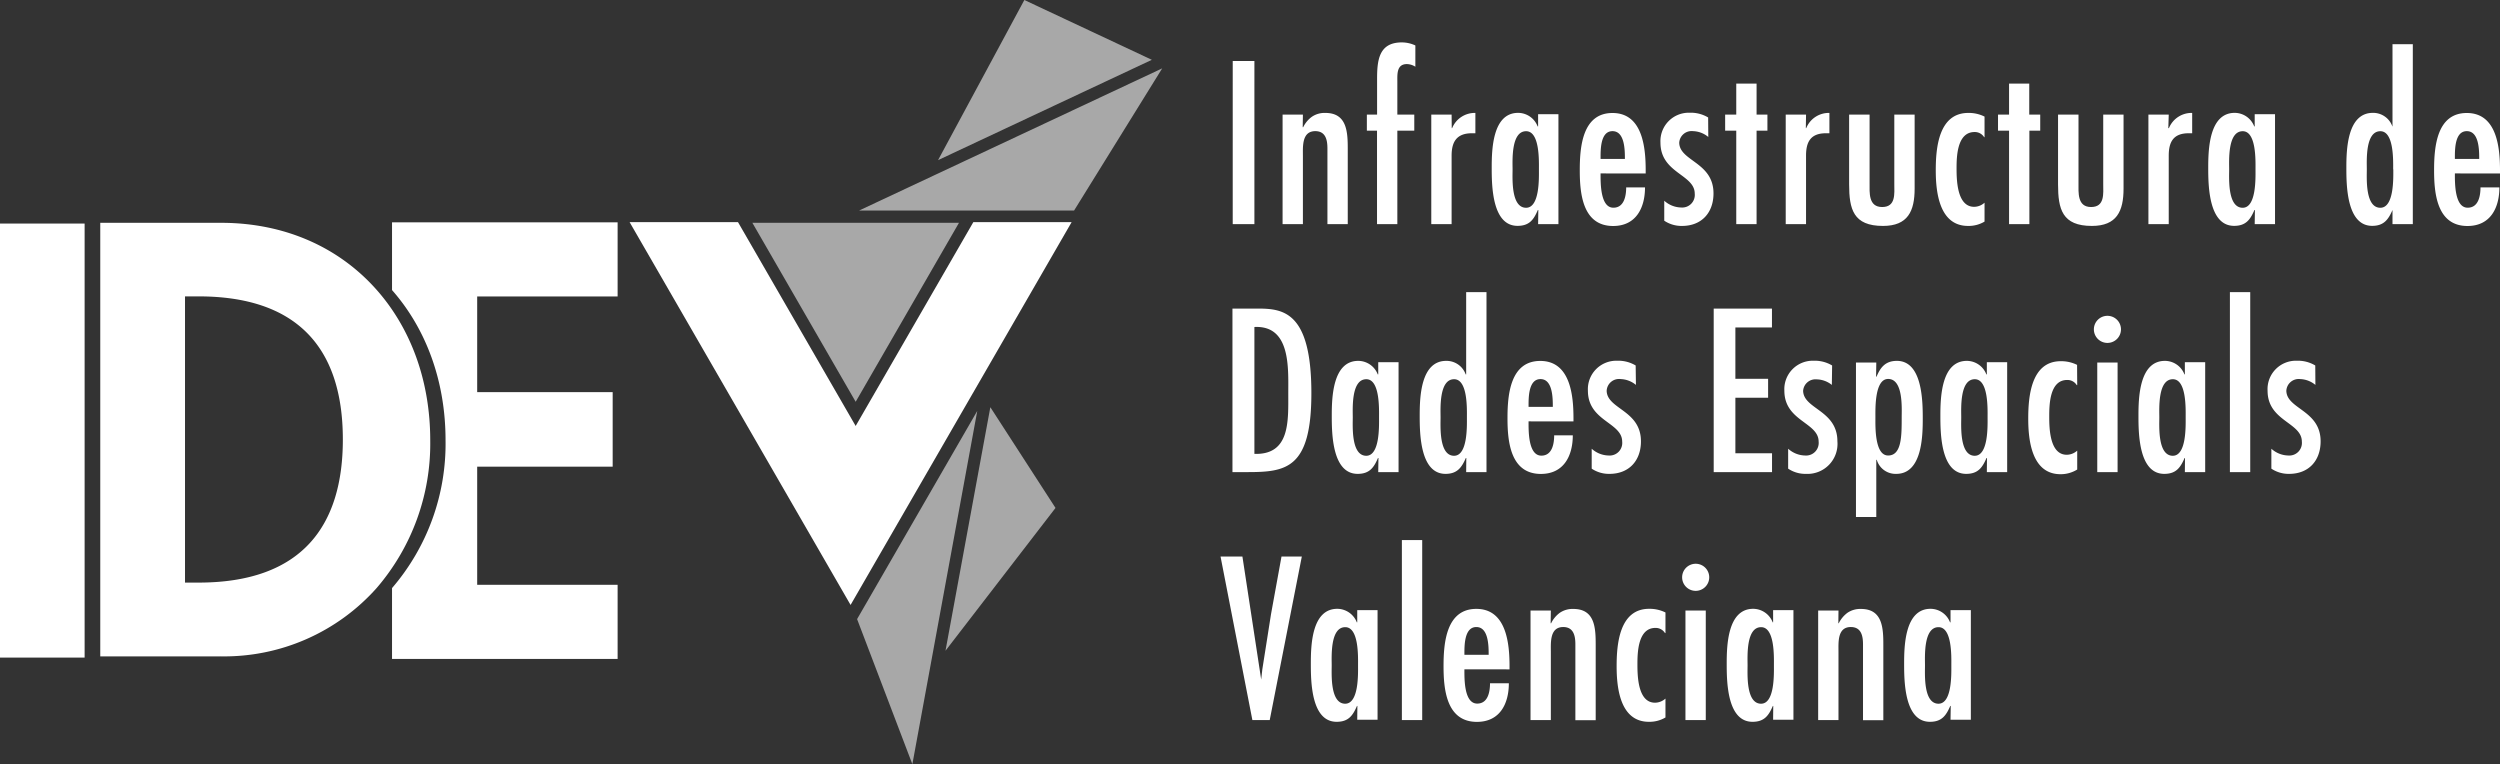
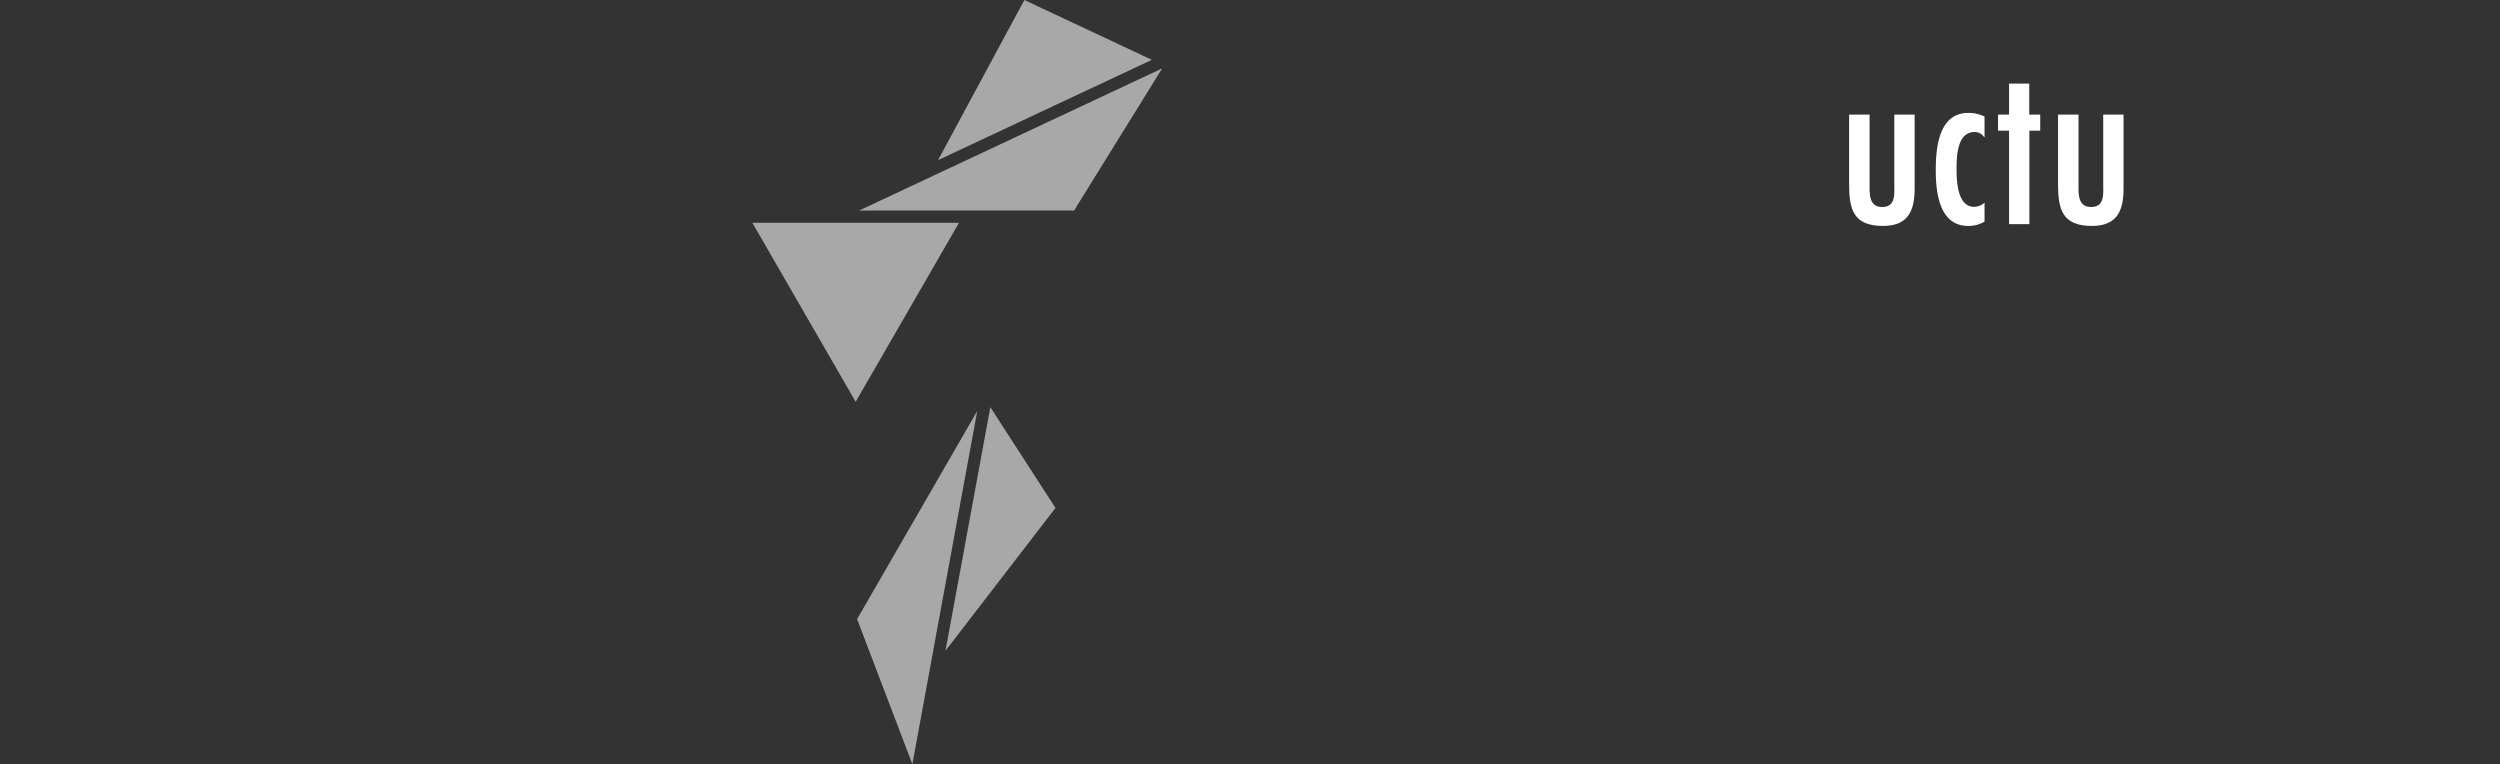
<svg xmlns="http://www.w3.org/2000/svg" xmlns:xlink="http://www.w3.org/1999/xlink" width="369.04" height="112.81">
  <rect width="100%" height="100%" fill="#333333" stroke="none" />
-   <path d="M12.49 97.07H0V33h12.49z" fill="#fff" />
  <g fill-rule="evenodd">
-     <path d="M141.56 32.89h-30.5l15.25 26.42z" fill="#a8a8a8" />
-     <path d="M143.68 32.79l-17.37 30.09-17.37-30.09h-16l32.62 56.51 32.63-56.51z" fill="#fff" />
+     <path d="M141.56 32.89h-30.5l15.25 26.42" fill="#a8a8a8" />
    <path d="M126.52 91.39l8.16 21.42 9.58-52.15zm.29-60.31h31.74l13.01-20.99zm43.22-22.25L151.21 0l-12.74 23.64zm-14.22 66.15l-9.62-14.87-6.62 35.95z" fill="#a8a8a8" />
  </g>
  <g fill="#fff">
-     <path d="M91.17 43.76V32.82h-33.3v10c5 5.68 7.9 13.4 7.9 22.16a32.65 32.65 0 0 1-7.9 21.83v10.46h33.3V86.33H70.44V68.89h20v-11h-20V43.76zm-35.56-.96c-5.43-6.15-13.37-9.91-23-9.91H14.8v64h17.74a30.13 30.13 0 0 0 23.07-10.1A32.65 32.65 0 0 0 63.51 65c0-8.8-2.88-16.52-7.9-22.2zM29.31 86h-2V43.75h2c14.17 0 21.3 7.21 21.3 21.13 0 12.64-5.94 21.12-21.3 21.12zm155.86-52.91h-3.2V9h3.2zm7.13-14.31h.07a4.12 4.12 0 0 1 1.28-1.54 3.31 3.31 0 0 1 2-.57c3.2 0 3.3 2.85 3.3 5.31v11.11h-3V21.92c0-1.12-.19-2.56-1.79-2.56-2 0-1.83 2.27-1.83 3.65v10.08h-3V16.92h3zm10.98-1.86V11.7c0-2.75.23-5.44 3.65-5.44a4.74 4.74 0 0 1 2 .45v3.14a2.42 2.42 0 0 0-1.25-.39c-1.53 0-1.41 1.51-1.41 2.6v4.86h2.5v2.37h-2.5v13.8h-3v-13.8h-1.5v-2.37zm11.02 1.99h.06a3.61 3.61 0 0 1 3.43-2.24v3h-.51c-2.24 0-3 1.25-3 3.3v10.12h-3V16.92h3zM227.08 31h-.07c-.6 1.41-1.24 2.34-3 2.34-3.75 0-3.81-5.92-3.81-8.55s.09-8.13 3.9-8.13a3.1 3.1 0 0 1 2.88 2h.07v-1.8h3v16.23h-3zm.09-6c0-1.28.13-5.63-1.89-5.63-2.24 0-2 4.32-2 5.63s-.26 5.67 2 5.67c2.02-.01 1.89-4.4 1.89-5.67zm9.1.6c0 1.35-.06 5.06 1.89 5.06 1.6 0 1.89-1.76 1.89-3h2.78c0 3-1.31 5.7-4.7 5.7-4.52 0-4.93-4.8-4.93-8.23s.38-8.45 4.83-8.45 4.9 5.12 4.9 8.45v.48zm3.59-2.14c0-1.25 0-4.1-1.83-4.1s-1.76 2.85-1.76 4.1zm12.31-3.24a3.67 3.67 0 0 0-2.24-.86 1.83 1.83 0 0 0-2.05 1.72c.07 2.73 5.06 2.86 5.06 7.47 0 2.85-1.76 4.8-4.64 4.8a4.55 4.55 0 0 1-2.63-.77v-2.95a3.82 3.82 0 0 0 2.5 1 1.86 1.86 0 0 0 2-2.05c0-2.85-5.06-3-5.06-7.53a4.19 4.19 0 0 1 4.32-4.41 5 5 0 0 1 2.72.7zm7.13-7.88v4.58h1.6v2.37h-1.6v13.8h-3v-13.8h-1.64v-2.37h1.64v-4.58zm7.27 6.57h.06a3.59 3.59 0 0 1 3.42-2.24v3h-.51c-2.24 0-2.94 1.25-2.94 3.3v10.12h-3V16.92h3z" />
    <use xlink:href="#B" />
    <path d="M292.95 20.25h-.06a1.62 1.62 0 0 0-1.41-.76c-2.59 0-2.66 3.64-2.66 5.37s.07 5.67 2.6 5.67a2.31 2.31 0 0 0 1.53-.61v2.79a4.56 4.56 0 0 1-2.43.64c-4.26 0-4.77-5-4.77-8.2s.38-8.48 4.8-8.48a5.21 5.21 0 0 1 2.4.54zm6.6-7.91v4.58h1.62v2.37h-1.6v13.8h-3v-13.8h-1.63v-2.37h1.63v-4.58z" />
    <use xlink:href="#B" x="30.84" />
-     <path d="M320.08 18.91h.09a3.61 3.61 0 0 1 3.43-2.24v3h-.51c-2.24 0-2.95 1.25-2.95 3.3v10.12h-3V16.92h3zM332.86 31h-.07c-.61 1.41-1.25 2.34-3 2.34-3.75 0-3.82-5.92-3.82-8.55s.1-8.13 3.91-8.13a3.1 3.1 0 0 1 2.88 2h.07v-1.8h3v16.23h-3zm.09-6c0-1.28.13-5.63-1.89-5.63-2.24 0-2 4.32-2 5.63s-.26 5.67 2 5.67c2.02-.01 1.89-4.4 1.89-5.67zm20.22 6h0c-.61 1.41-1.28 2.34-3 2.34-3.75 0-3.81-5.92-3.81-8.55s.1-8.13 3.91-8.13a3 3 0 0 1 2.88 2h.02V6.52h3v26.57h-3zm.1-6c0-1.28.13-5.63-1.89-5.63-2.24 0-2 4.32-2 5.63s-.26 5.67 2 5.67c2.04-.01 1.91-4.4 1.91-5.67zm9.11.6c0 1.35-.06 5.06 1.89 5.06 1.6 0 1.89-1.76 1.89-3h2.79c0 3-1.31 5.7-4.71 5.7-4.51 0-4.93-4.8-4.93-8.23s.38-8.45 4.83-8.45 4.9 5.12 4.9 8.45v.48zm3.59-2.14c0-1.25 0-4.1-1.83-4.1s-1.76 2.85-1.76 4.1zM185.51 45.55c3.78 0 8.07.26 8.07 12.49 0 11.14-3.71 11.65-9.45 11.65h-2.2V45.55zm-.34 2.72V67c5.28.16 5-4.83 5-8.93 0-3.75.37-10.07-5-9.8zm18.31 19.34h-.07c-.6 1.41-1.25 2.34-3 2.34-3.75 0-3.82-5.92-3.82-8.55s.1-8.13 3.91-8.13a3.1 3.1 0 0 1 2.88 2h.07v-1.8h3v16.22h-3zm.09-6c0-1.28.13-5.63-1.88-5.63-2.25 0-2 4.32-2 5.63s-.26 5.67 2 5.67c2.01-.02 1.88-4.41 1.88-5.69zm12.88 6h-.07c-.61 1.41-1.28 2.34-3 2.34-3.74 0-3.81-5.92-3.81-8.55s.1-8.13 3.91-8.13a3 3 0 0 1 2.88 2h.07V43.12h3v26.57h-3zm.09-6c0-1.28.13-5.63-1.89-5.63-2.24 0-2 4.32-2 5.63s-.26 5.67 2 5.67c2.02-.02 1.89-4.41 1.89-5.69zm9.1.59c0 1.35-.07 5.06 1.89 5.06 1.6 0 1.89-1.76 1.89-3h2.75c0 3-1.31 5.7-4.71 5.7-4.51 0-4.93-4.8-4.93-8.23s.39-8.45 4.84-8.45 4.9 5.12 4.9 8.45v.48zm3.58-2.14c0-1.25 0-4.1-1.82-4.1s-1.76 2.85-1.76 4.1zm12.27-3.24a3.72 3.72 0 0 0-2.24-.86 1.83 1.83 0 0 0-2.08 1.73c.06 2.72 5.06 2.85 5.06 7.46 0 2.85-1.76 4.8-4.64 4.8a4.53 4.53 0 0 1-2.63-.77v-2.94a3.84 3.84 0 0 0 2.5 1 1.86 1.86 0 0 0 2-2.05c0-2.85-5.06-3-5.06-7.52a4.2 4.2 0 0 1 4.33-4.42 5 5 0 0 1 2.72.7zm20.08-11.27v2.79h-5.4v7.58H261v2.79h-4.83v8.2h5.41v2.78h-8.61V45.55zm8.84 11.27a3.72 3.72 0 0 0-2.24-.82 1.83 1.83 0 0 0-2 1.69c.06 2.72 5.06 2.85 5.06 7.46a4.43 4.43 0 0 1-4.65 4.8 4.52 4.52 0 0 1-2.62-.77v-2.94a3.84 3.84 0 0 0 2.5 1 1.86 1.86 0 0 0 2-2.05c0-2.85-5.06-3-5.06-7.52a4.2 4.2 0 0 1 4.33-4.42 5 5 0 0 1 2.72.7zm6.53-1.22h.07c.57-1.37 1.31-2.33 3-2.33 3.75 0 3.82 5.89 3.82 8.51s-.1 8.17-3.91 8.17a2.89 2.89 0 0 1-2.88-2.08h-.07v8.45h-3v-22.8h3zm3.78 6c0-1.31.26-5.66-2-5.66-2 0-1.88 4.35-1.88 5.66s-.13 5.64 1.88 5.64 2-2.93 2-5.62zm12.59 6.01h-.07c-.61 1.41-1.25 2.34-3 2.34-3.74 0-3.81-5.92-3.81-8.55s.1-8.13 3.91-8.13a3.1 3.1 0 0 1 2.88 2h.07v-1.8h3v16.22h-3zm.09-6c0-1.28.13-5.63-1.89-5.63-2.24 0-2 4.32-2 5.63s-.26 5.67 2 5.67c2.02-.02 1.89-4.41 1.89-5.69zm13.23-4.76h-.07a1.61 1.61 0 0 0-1.41-.76c-2.59 0-2.65 3.64-2.65 5.38s.06 5.66 2.59 5.66a2.34 2.34 0 0 0 1.54-.61v2.79a4.62 4.62 0 0 1-2.46.69c-4.25 0-4.77-5-4.77-8.2s.39-8.48 4.8-8.48a5.25 5.25 0 0 1 2.41.54zm2.46-8.23a2 2 0 0 1 4 0 2 2 0 1 1-4 0zm3.5 21.07h-3V53.52h3zm9.95-2.08h-.06c-.61 1.41-1.25 2.34-3 2.34-3.75 0-3.81-5.92-3.81-8.55s.1-8.13 3.91-8.13a3.1 3.1 0 0 1 2.88 2h.06v-1.8h3v16.22h-3zm.1-6c0-1.28.13-5.63-1.89-5.63-2.24 0-2 4.32-2 5.63s-.26 5.67 2 5.67c2.02-.02 1.89-4.41 1.89-5.69zm9.53 8.08h-3V43.12h3zm9.62-12.87a3.7 3.7 0 0 0-2.24-.86 1.83 1.83 0 0 0-2.05 1.73c.06 2.72 5.06 2.85 5.06 7.46 0 2.85-1.76 4.8-4.64 4.8a4.55 4.55 0 0 1-2.63-.77v-2.94a3.84 3.84 0 0 0 2.5 1 1.86 1.86 0 0 0 2-2.05c0-2.85-5.06-3-5.06-7.52a4.19 4.19 0 0 1 4.32-4.42 5 5 0 0 1 2.72.7zM183.4 82.15l2.77 18.16h0l.17-1.51 1.28-8.13 1.55-8.52h3l-4.74 24.14h-2.56l-4.7-24.14zm16.97 22.06h-.06c-.61 1.41-1.25 2.34-3 2.34-3.75 0-3.81-5.92-3.81-8.55s.09-8.13 3.91-8.13a3.12 3.12 0 0 1 2.88 2h.06v-1.8h3v16.17h-3zm.1-6c0-1.28.13-5.63-1.89-5.63-2.24 0-2 4.32-2 5.63s-.25 5.67 2 5.67c2.02-.02 1.89-4.41 1.89-5.69zm9.47 8.08h-3V79.72h3zm6.23-7.49c0 1.35-.07 5.06 1.89 5.06 1.6 0 1.89-1.76 1.89-3h2.78c0 3-1.31 5.7-4.71 5.7-4.51 0-4.93-4.8-4.93-8.23s.39-8.45 4.84-8.45 4.9 5.12 4.9 8.45v.48zm3.58-2.14c0-1.25 0-4.1-1.82-4.1s-1.76 2.85-1.76 4.1zM228.9 92h.07a4.21 4.21 0 0 1 1.28-1.54 3.33 3.33 0 0 1 2-.57c3.21 0 3.3 2.85 3.3 5.31v11.11h-3V95.12c0-1.12-.19-2.56-1.79-2.56-2 0-1.83 2.27-1.83 3.65v10.08h-3V90.12h3zm16.95 1.45h-.07a1.62 1.62 0 0 0-1.41-.76c-2.59 0-2.66 3.64-2.66 5.38s.07 5.66 2.6 5.66a2.34 2.34 0 0 0 1.54-.61v2.79a4.62 4.62 0 0 1-2.44.64c-4.26 0-4.77-5-4.77-8.2s.38-8.48 4.8-8.48a5.28 5.28 0 0 1 2.41.54zm2.46-8.23a2 2 0 1 1 2 2 2 2 0 0 1-2-2zm3.49 21.07h-3V90.12h3zm9.96-2.08h-.06c-.61 1.41-1.25 2.34-3 2.34-3.75 0-3.81-5.92-3.81-8.55s.1-8.13 3.91-8.13a3.11 3.11 0 0 1 2.88 2h.06v-1.8h3v16.17h-3zm.1-6c0-1.28.13-5.63-1.89-5.63-2.24 0-2 4.32-2 5.63s-.25 5.67 2 5.67c2.02-.02 1.89-4.41 1.89-5.69zm9.51-6.21h.06a4.31 4.31 0 0 1 1.28-1.54 3.36 3.36 0 0 1 2-.57c3.2 0 3.3 2.85 3.3 5.31v11.11h-3V95.12c0-1.12-.19-2.56-1.8-2.56-2 0-1.82 2.27-1.82 3.65v10.08h-3V90.12h3zm16.59 12.21h-.07c-.61 1.41-1.25 2.34-3 2.34-3.75 0-3.81-5.92-3.81-8.55s.09-8.13 3.9-8.13a3.1 3.1 0 0 1 2.88 2h.07v-1.8h3v16.17h-3zm.09-6c0-1.28.13-5.63-1.89-5.63-2.24 0-2 4.32-2 5.63s-.26 5.67 2 5.67c2.01-.02 1.89-4.41 1.89-5.69z" />
  </g>
  <defs>
    <path id="B" d="M275.98 16.92V27c0 1.44-.19 3.56 1.86 3.56s1.79-2 1.79-3.4V16.92h3v10.92c0 3.33-1 5.51-4.67 5.51-4.39 0-5-2.47-5-6.15V16.92z" />
  </defs>
</svg>